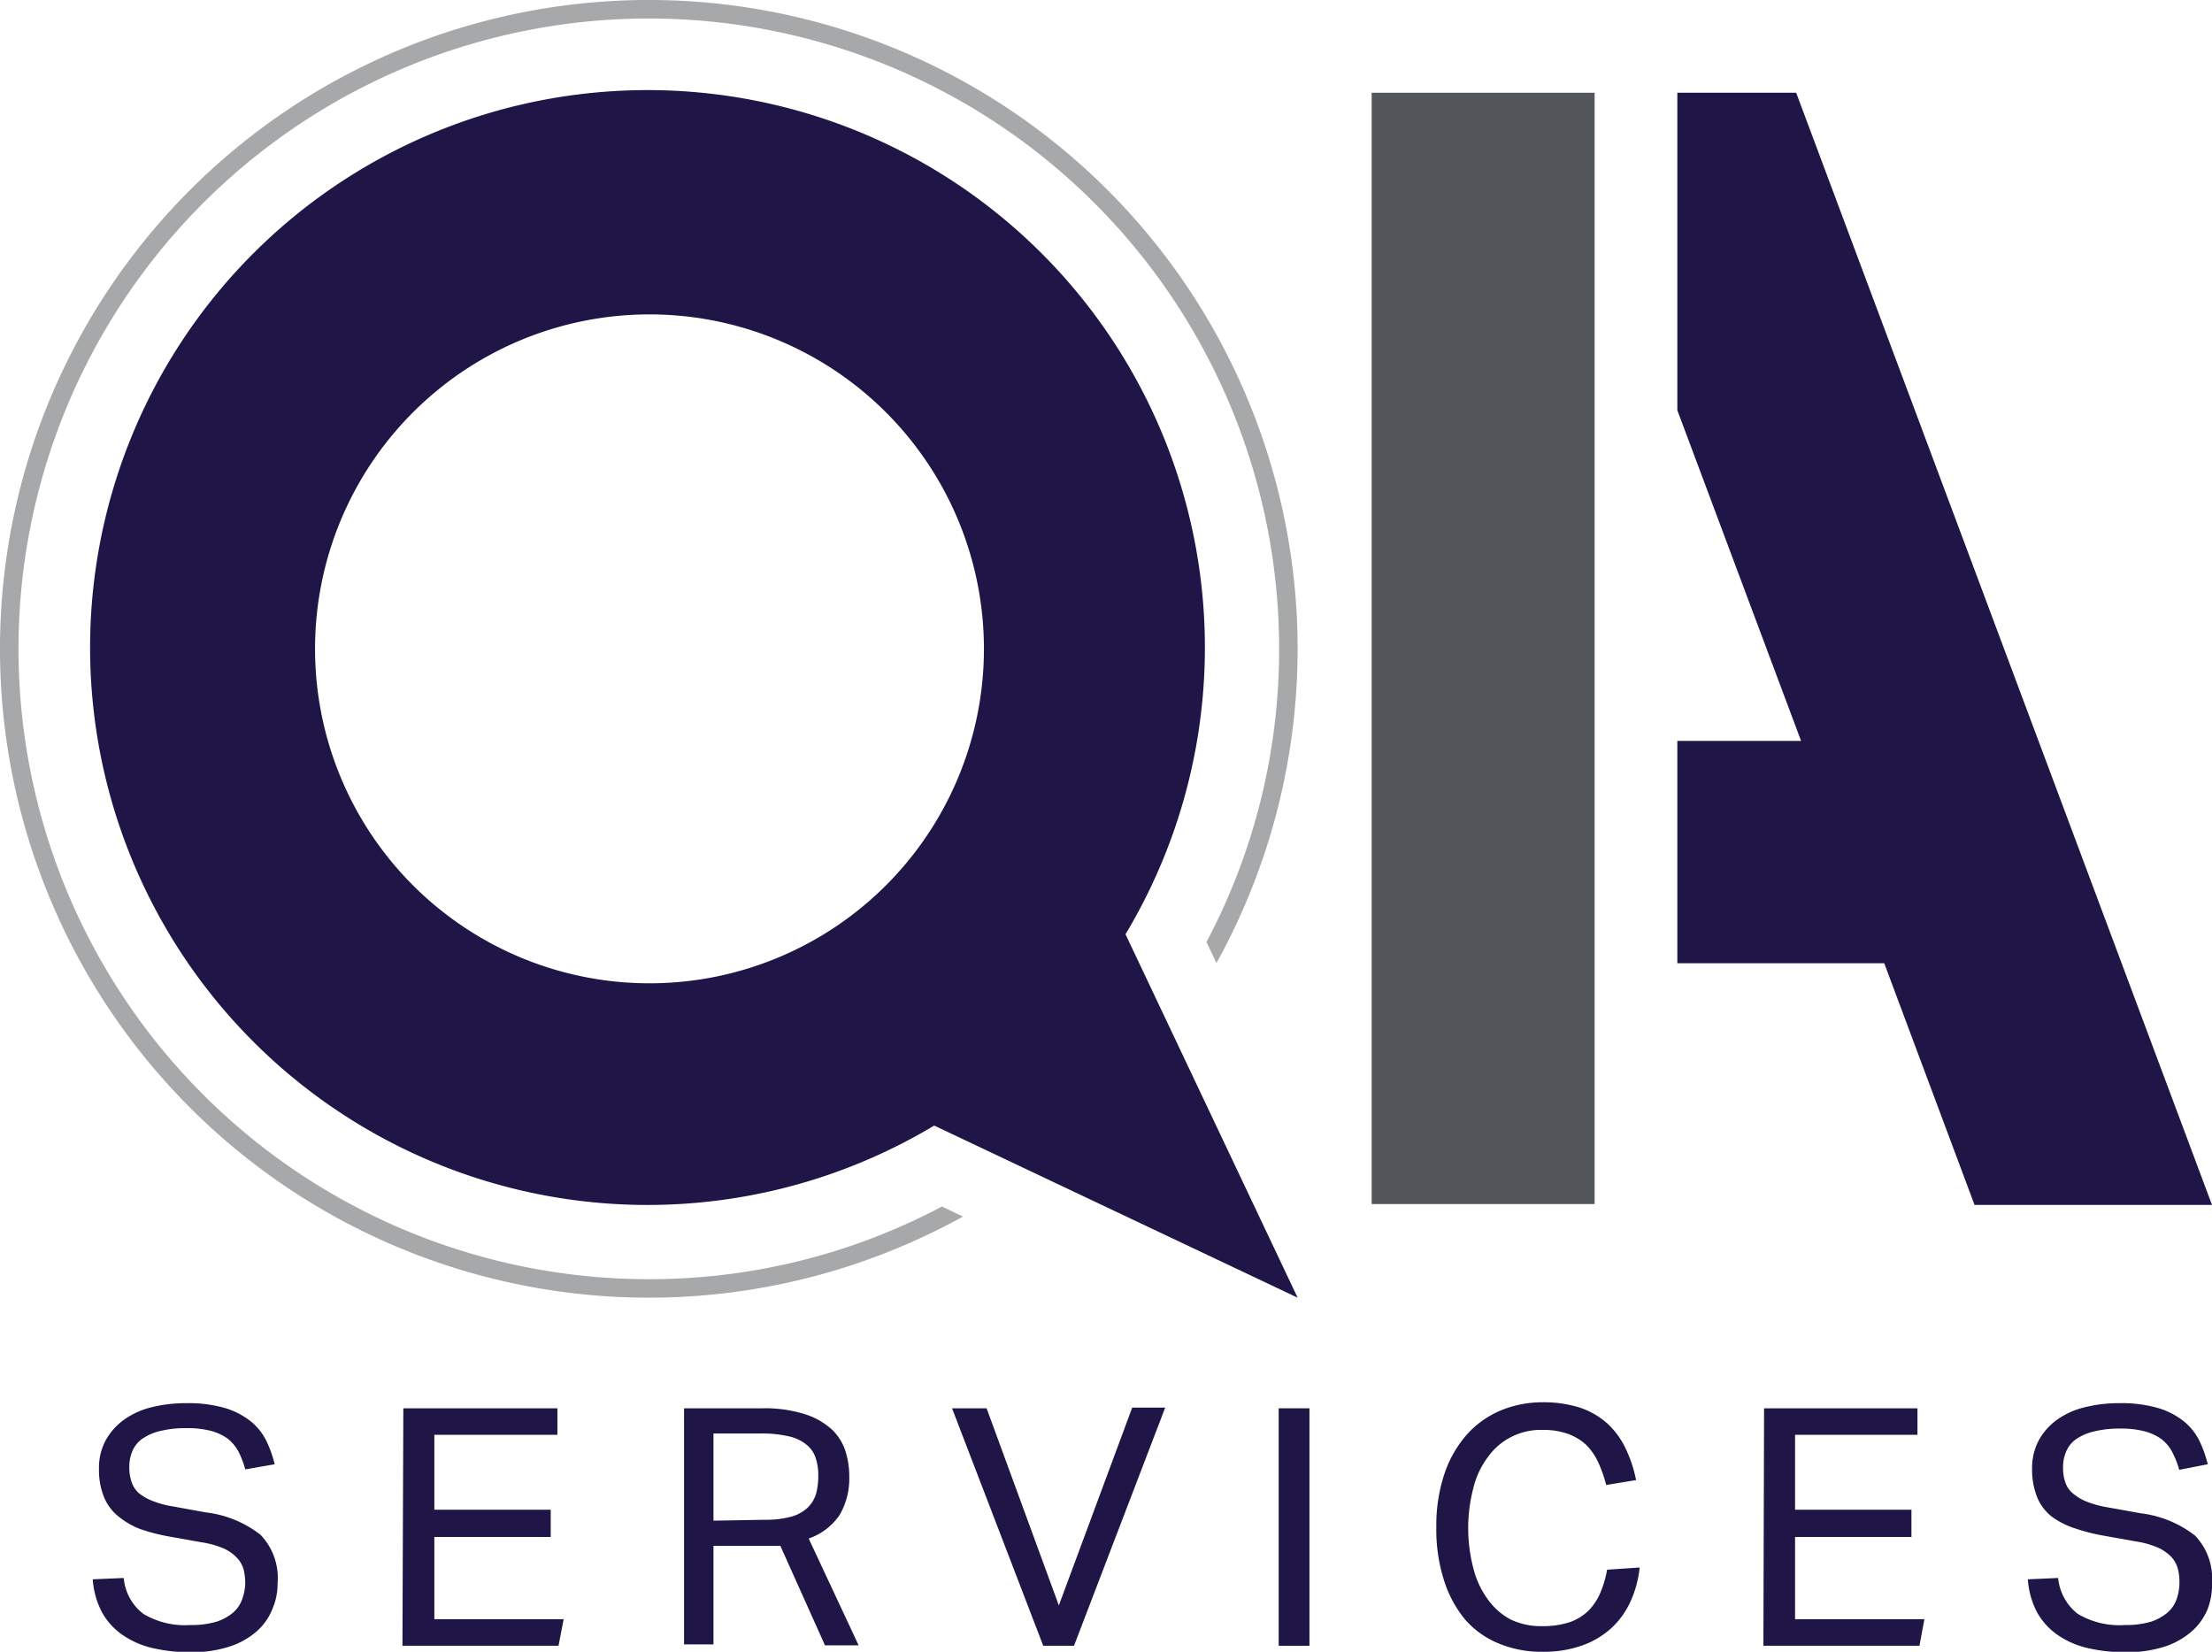
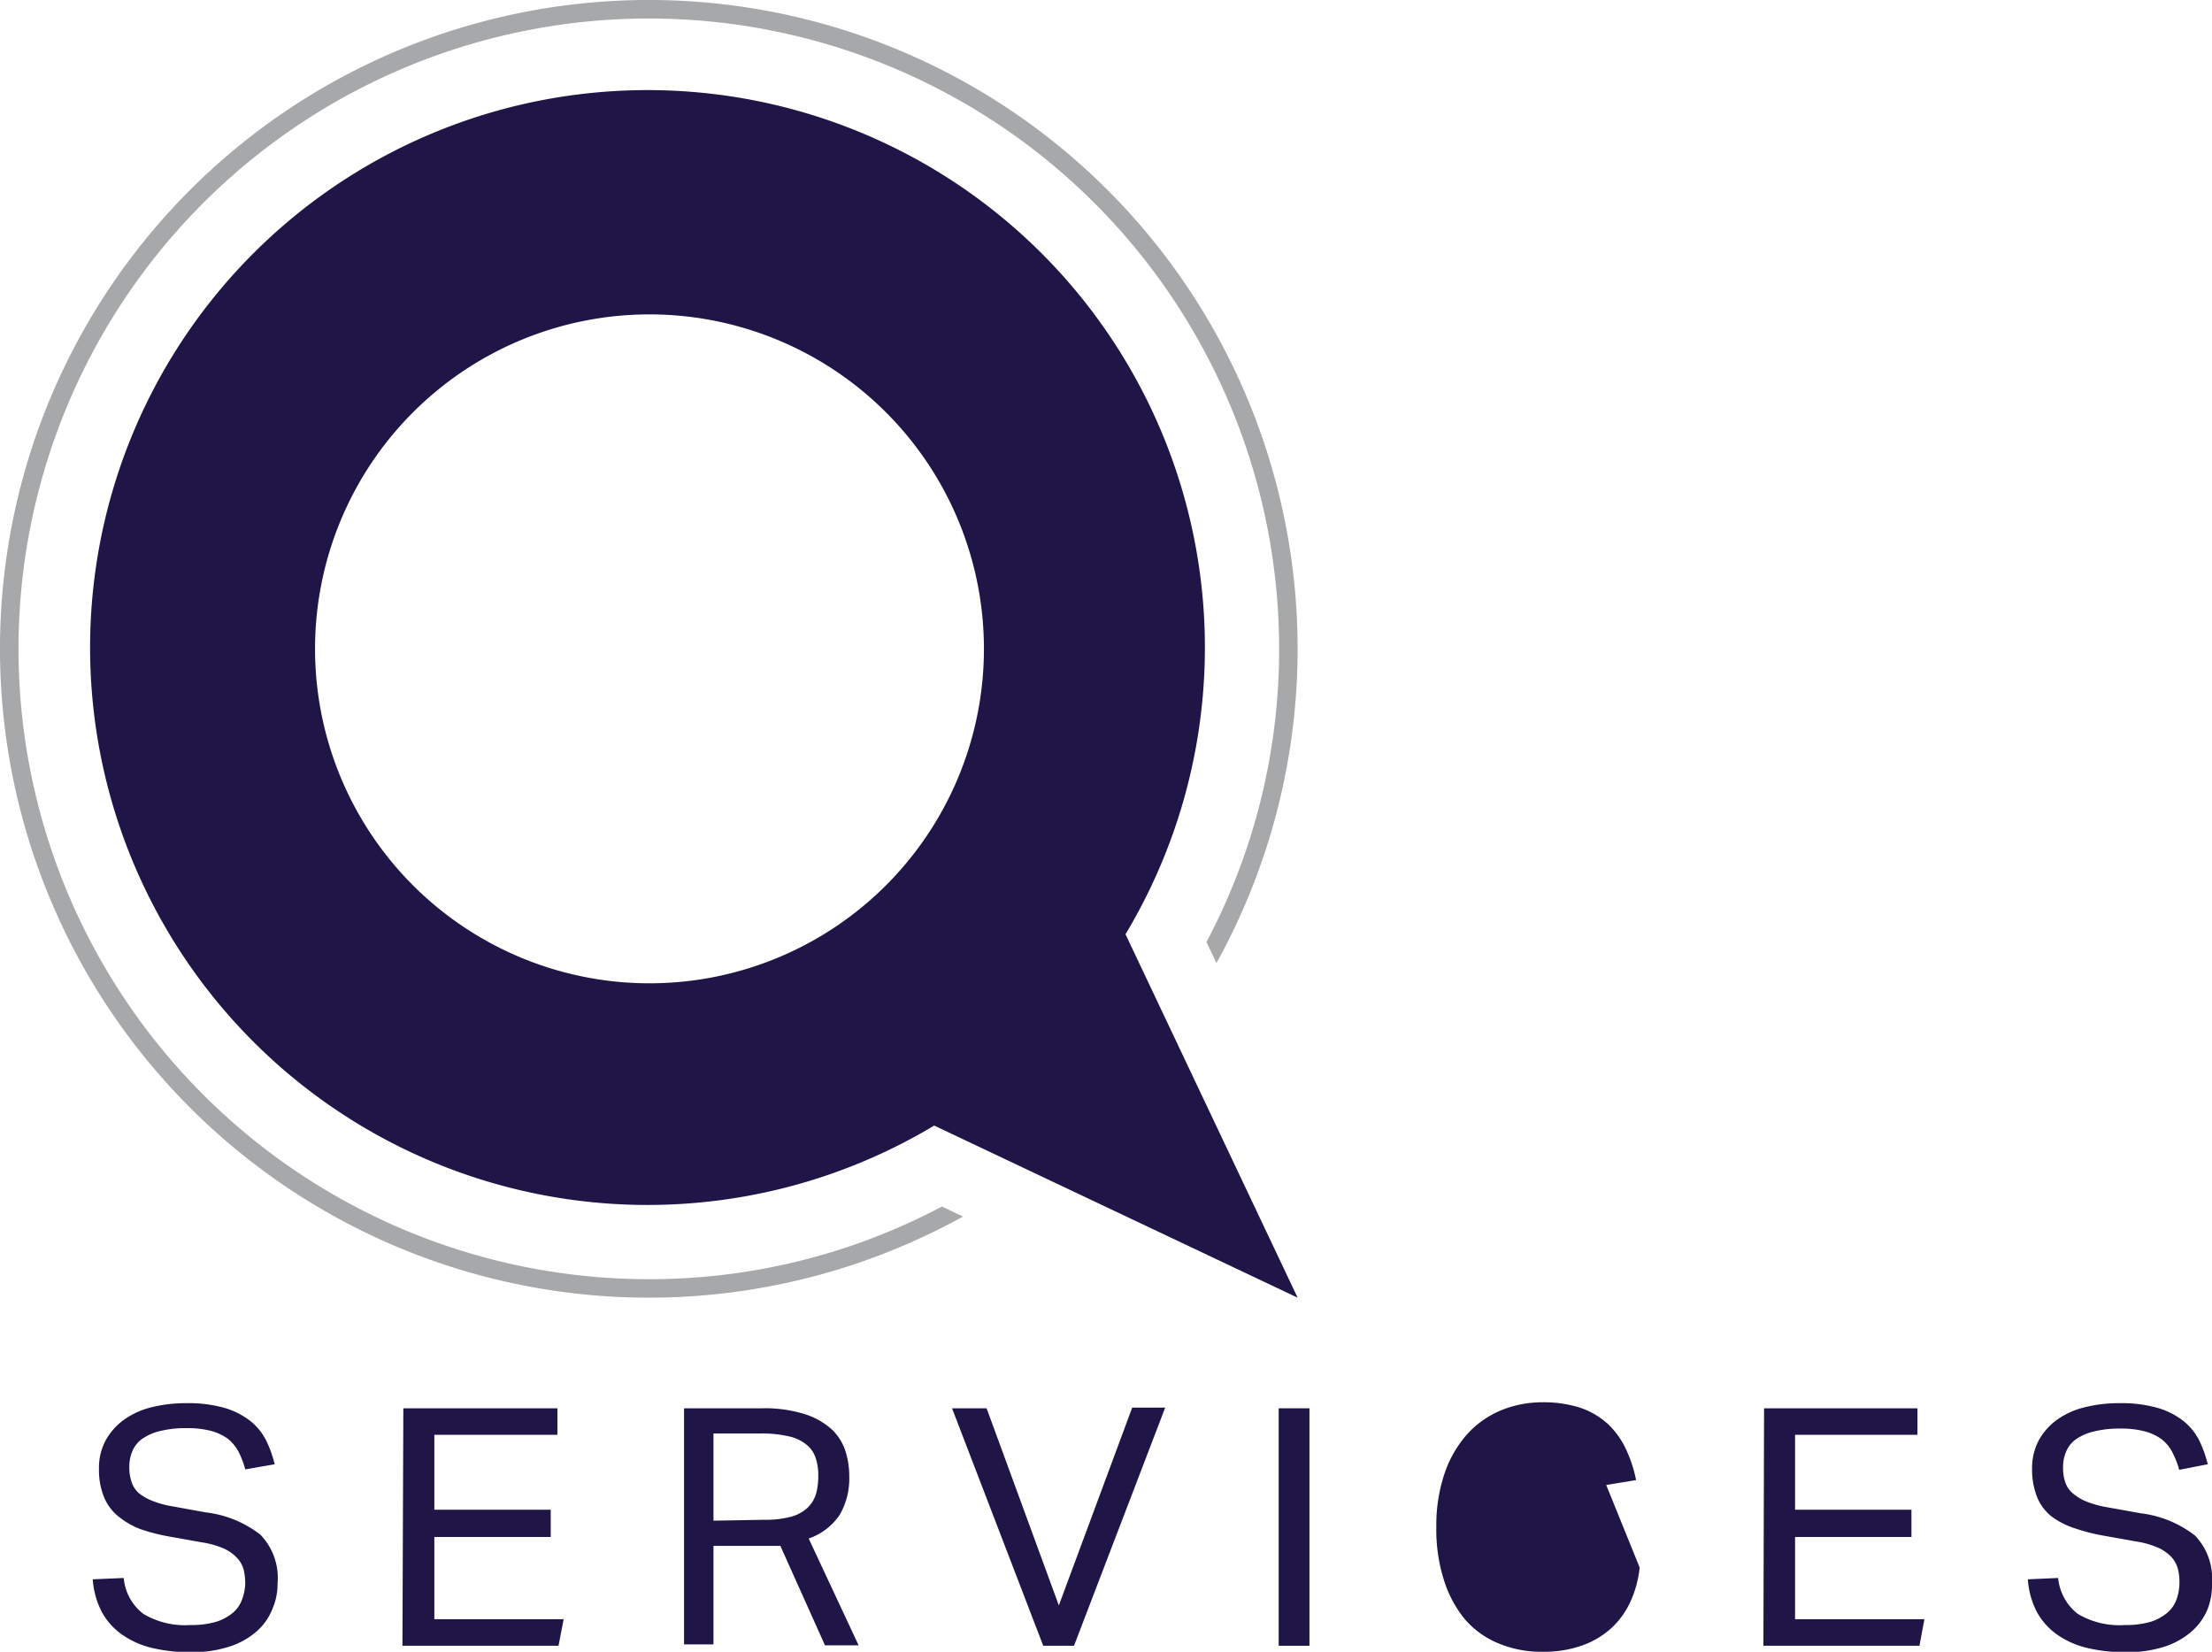
<svg xmlns="http://www.w3.org/2000/svg" id="Layer_1" data-name="Layer 1" viewBox="0 0 99.21 74.08">
  <defs>
    <style>.cls-1{fill:#a7a8a9;}.cls-2{fill:#201547;}.cls-3{fill:#53565a;}</style>
  </defs>
  <path class="cls-1" d="M42.25,54.11A28,28,0,0,1,29.1,57.37,28.27,28.27,0,1,1,57.37,29.1a28,28,0,0,1-3.26,13.15l.45.94A29.1,29.1,0,1,0,43.19,54.56Z" />
  <path class="cls-2" d="M58.2,58.2,50.48,41.9a25,25,0,1,0-8.58,8.58ZM14.13,29.1a15,15,0,1,1,15,15A15,15,0,0,1,14.13,29.1Z" />
-   <path class="cls-3" d="M61.52,4.16h10V54h-10Z" />
-   <polygon class="cls-2" points="99.21 54.04 80.56 4.16 75.23 4.16 75.23 18.4 80.78 33.23 75.23 33.23 75.23 43.2 84.51 43.2 88.56 54.04 99.21 54.04" />
  <path class="cls-2" d="M5.55,70.77a2.27,2.27,0,0,0,.88,1.61,3.63,3.63,0,0,0,2.11.5,3.87,3.87,0,0,0,1.17-.15,2.19,2.19,0,0,0,.76-.42,1.44,1.44,0,0,0,.4-.61A2.25,2.25,0,0,0,11,71a2.9,2.9,0,0,0-.07-.6,1.23,1.23,0,0,0-.3-.53,1.82,1.82,0,0,0-.59-.42,4,4,0,0,0-1-.28l-1.34-.24a8.66,8.66,0,0,1-1.4-.35,3.57,3.57,0,0,1-1-.58,2.15,2.15,0,0,1-.64-.87,3.21,3.21,0,0,1-.22-1.27,2.55,2.55,0,0,1,.31-1.28,2.8,2.8,0,0,1,.83-.92,3.55,3.55,0,0,1,1.23-.55,6.4,6.4,0,0,1,1.55-.18,5.89,5.89,0,0,1,1.77.23,3.45,3.45,0,0,1,1.16.62,2.65,2.65,0,0,1,.68.89,5.35,5.35,0,0,1,.35,1L11,65.9a4.06,4.06,0,0,0-.3-.79,1.89,1.89,0,0,0-.49-.59,2.32,2.32,0,0,0-.76-.35,4.21,4.21,0,0,0-1.09-.12,4.71,4.71,0,0,0-1.22.14,2.32,2.32,0,0,0-.79.36,1.29,1.29,0,0,0-.42.55,1.75,1.75,0,0,0-.13.68,2,2,0,0,0,.1.68,1.16,1.16,0,0,0,.32.5,2.33,2.33,0,0,0,.61.35,4.31,4.31,0,0,0,.92.25l1.49.27a4.91,4.91,0,0,1,2.44,1A2.79,2.79,0,0,1,12.45,71a2.84,2.84,0,0,1-.25,1.2,2.58,2.58,0,0,1-.73,1,3.47,3.47,0,0,1-1.22.66,5.47,5.47,0,0,1-1.71.24,7.46,7.46,0,0,1-1.71-.19,3.9,3.9,0,0,1-1.34-.59,3,3,0,0,1-.91-1,3.72,3.72,0,0,1-.42-1.49Z" />
  <path class="cls-2" d="M18.09,63.16H25v1.19H19.48v3.36H24.7v1.22H19.48v3.69h5.8l-.23,1.19h-7Z" />
  <path class="cls-2" d="M30.68,63.16h3.49a6,6,0,0,1,1.95.27,3.27,3.27,0,0,1,1.2.69,2.31,2.31,0,0,1,.61,1,3.69,3.69,0,0,1,.16,1.09,3.24,3.24,0,0,1-.43,1.73A2.75,2.75,0,0,1,36.27,69l2.24,4.79H37l-2-4.46-.42,0H32v4.42H30.68Zm3.63,5a4.28,4.28,0,0,0,1.18-.14,1.76,1.76,0,0,0,.73-.4A1.46,1.46,0,0,0,36.6,67a3.12,3.12,0,0,0,.1-.84,2.32,2.32,0,0,0-.12-.78,1.27,1.27,0,0,0-.41-.59,1.89,1.89,0,0,0-.78-.37,5.42,5.42,0,0,0-1.26-.13H32V68.2Z" />
  <path class="cls-2" d="M42.7,63.16h1.55L47.49,72l3.29-8.87h1.48L48.17,73.81H46.79Z" />
  <path class="cls-2" d="M57.35,63.16h1.38V73.81H57.35Z" />
-   <path class="cls-2" d="M73.54,70.3a4.88,4.88,0,0,1-.4,1.5,3.69,3.69,0,0,1-.85,1.2,3.82,3.82,0,0,1-1.31.79,5.11,5.11,0,0,1-1.78.29,5,5,0,0,1-2-.38,4,4,0,0,1-1.5-1.08,5.19,5.19,0,0,1-.94-1.76,7.47,7.47,0,0,1-.34-2.36,7.32,7.32,0,0,1,.36-2.39,5.12,5.12,0,0,1,1-1.76,4.22,4.22,0,0,1,1.52-1.09,4.9,4.9,0,0,1,1.89-.37,5.39,5.39,0,0,1,1.7.25,3.52,3.52,0,0,1,1.22.72,3.66,3.66,0,0,1,.8,1.1,6.07,6.07,0,0,1,.47,1.42l-1.34.22a6.16,6.16,0,0,0-.35-1,2.71,2.71,0,0,0-.55-.8,2.38,2.38,0,0,0-.81-.49,3.25,3.25,0,0,0-1.14-.18,2.91,2.91,0,0,0-2.46,1.22,3.81,3.81,0,0,0-.65,1.39,7.12,7.12,0,0,0,0,3.59,4,4,0,0,0,.65,1.4,3,3,0,0,0,1,.89,3.13,3.13,0,0,0,1.43.31,3.84,3.84,0,0,0,1.25-.18,2.28,2.28,0,0,0,.85-.53,2.58,2.58,0,0,0,.53-.82,4.75,4.75,0,0,0,.29-1Z" />
+   <path class="cls-2" d="M73.54,70.3a4.88,4.88,0,0,1-.4,1.5,3.69,3.69,0,0,1-.85,1.2,3.82,3.82,0,0,1-1.31.79,5.11,5.11,0,0,1-1.78.29,5,5,0,0,1-2-.38,4,4,0,0,1-1.5-1.08,5.19,5.19,0,0,1-.94-1.76,7.47,7.47,0,0,1-.34-2.36,7.32,7.32,0,0,1,.36-2.39,5.12,5.12,0,0,1,1-1.76,4.22,4.22,0,0,1,1.52-1.09,4.9,4.9,0,0,1,1.89-.37,5.39,5.39,0,0,1,1.7.25,3.52,3.52,0,0,1,1.22.72,3.66,3.66,0,0,1,.8,1.1,6.07,6.07,0,0,1,.47,1.42l-1.34.22Z" />
  <path class="cls-2" d="M79.12,63.16H86v1.19H80.51v3.36h5.22v1.22H80.51v3.69h5.8l-.22,1.19h-7Z" />
  <path class="cls-2" d="M92.31,70.77a2.31,2.31,0,0,0,.88,1.61,3.65,3.65,0,0,0,2.12.5,4,4,0,0,0,1.17-.15,2.23,2.23,0,0,0,.75-.42,1.44,1.44,0,0,0,.4-.61,2.25,2.25,0,0,0,.12-.74,2.35,2.35,0,0,0-.07-.6,1.32,1.32,0,0,0-.29-.53,2,2,0,0,0-.6-.42,4,4,0,0,0-1-.28l-1.34-.24a8.66,8.66,0,0,1-1.4-.35A3.57,3.57,0,0,1,92,68a2.15,2.15,0,0,1-.64-.87,3.4,3.4,0,0,1-.22-1.27,2.66,2.66,0,0,1,.31-1.28,2.8,2.8,0,0,1,.83-.92,3.52,3.52,0,0,1,1.24-.55,6.28,6.28,0,0,1,1.55-.18,5.87,5.87,0,0,1,1.76.23,3.35,3.35,0,0,1,1.16.62,2.65,2.65,0,0,1,.68.89,5.35,5.35,0,0,1,.35,1l-1.28.25a4.06,4.06,0,0,0-.31-.79,1.76,1.76,0,0,0-.49-.59,2.32,2.32,0,0,0-.76-.35,4.18,4.18,0,0,0-1.08-.12,4.73,4.73,0,0,0-1.23.14,2.32,2.32,0,0,0-.79.36,1.29,1.29,0,0,0-.42.55,1.75,1.75,0,0,0-.13.68,2,2,0,0,0,.1.68A1.1,1.1,0,0,0,93,67a2.11,2.11,0,0,0,.6.35,4.48,4.48,0,0,0,.92.25l1.5.27a4.91,4.91,0,0,1,2.43,1A2.79,2.79,0,0,1,99.21,71,3,3,0,0,1,99,72.2a2.71,2.71,0,0,1-.74,1,3.51,3.51,0,0,1-1.21.66,5.58,5.58,0,0,1-1.72.24,7.46,7.46,0,0,1-1.71-.19,3.9,3.9,0,0,1-1.34-.59,3,3,0,0,1-.91-1,3.72,3.72,0,0,1-.42-1.49Z" />
</svg>